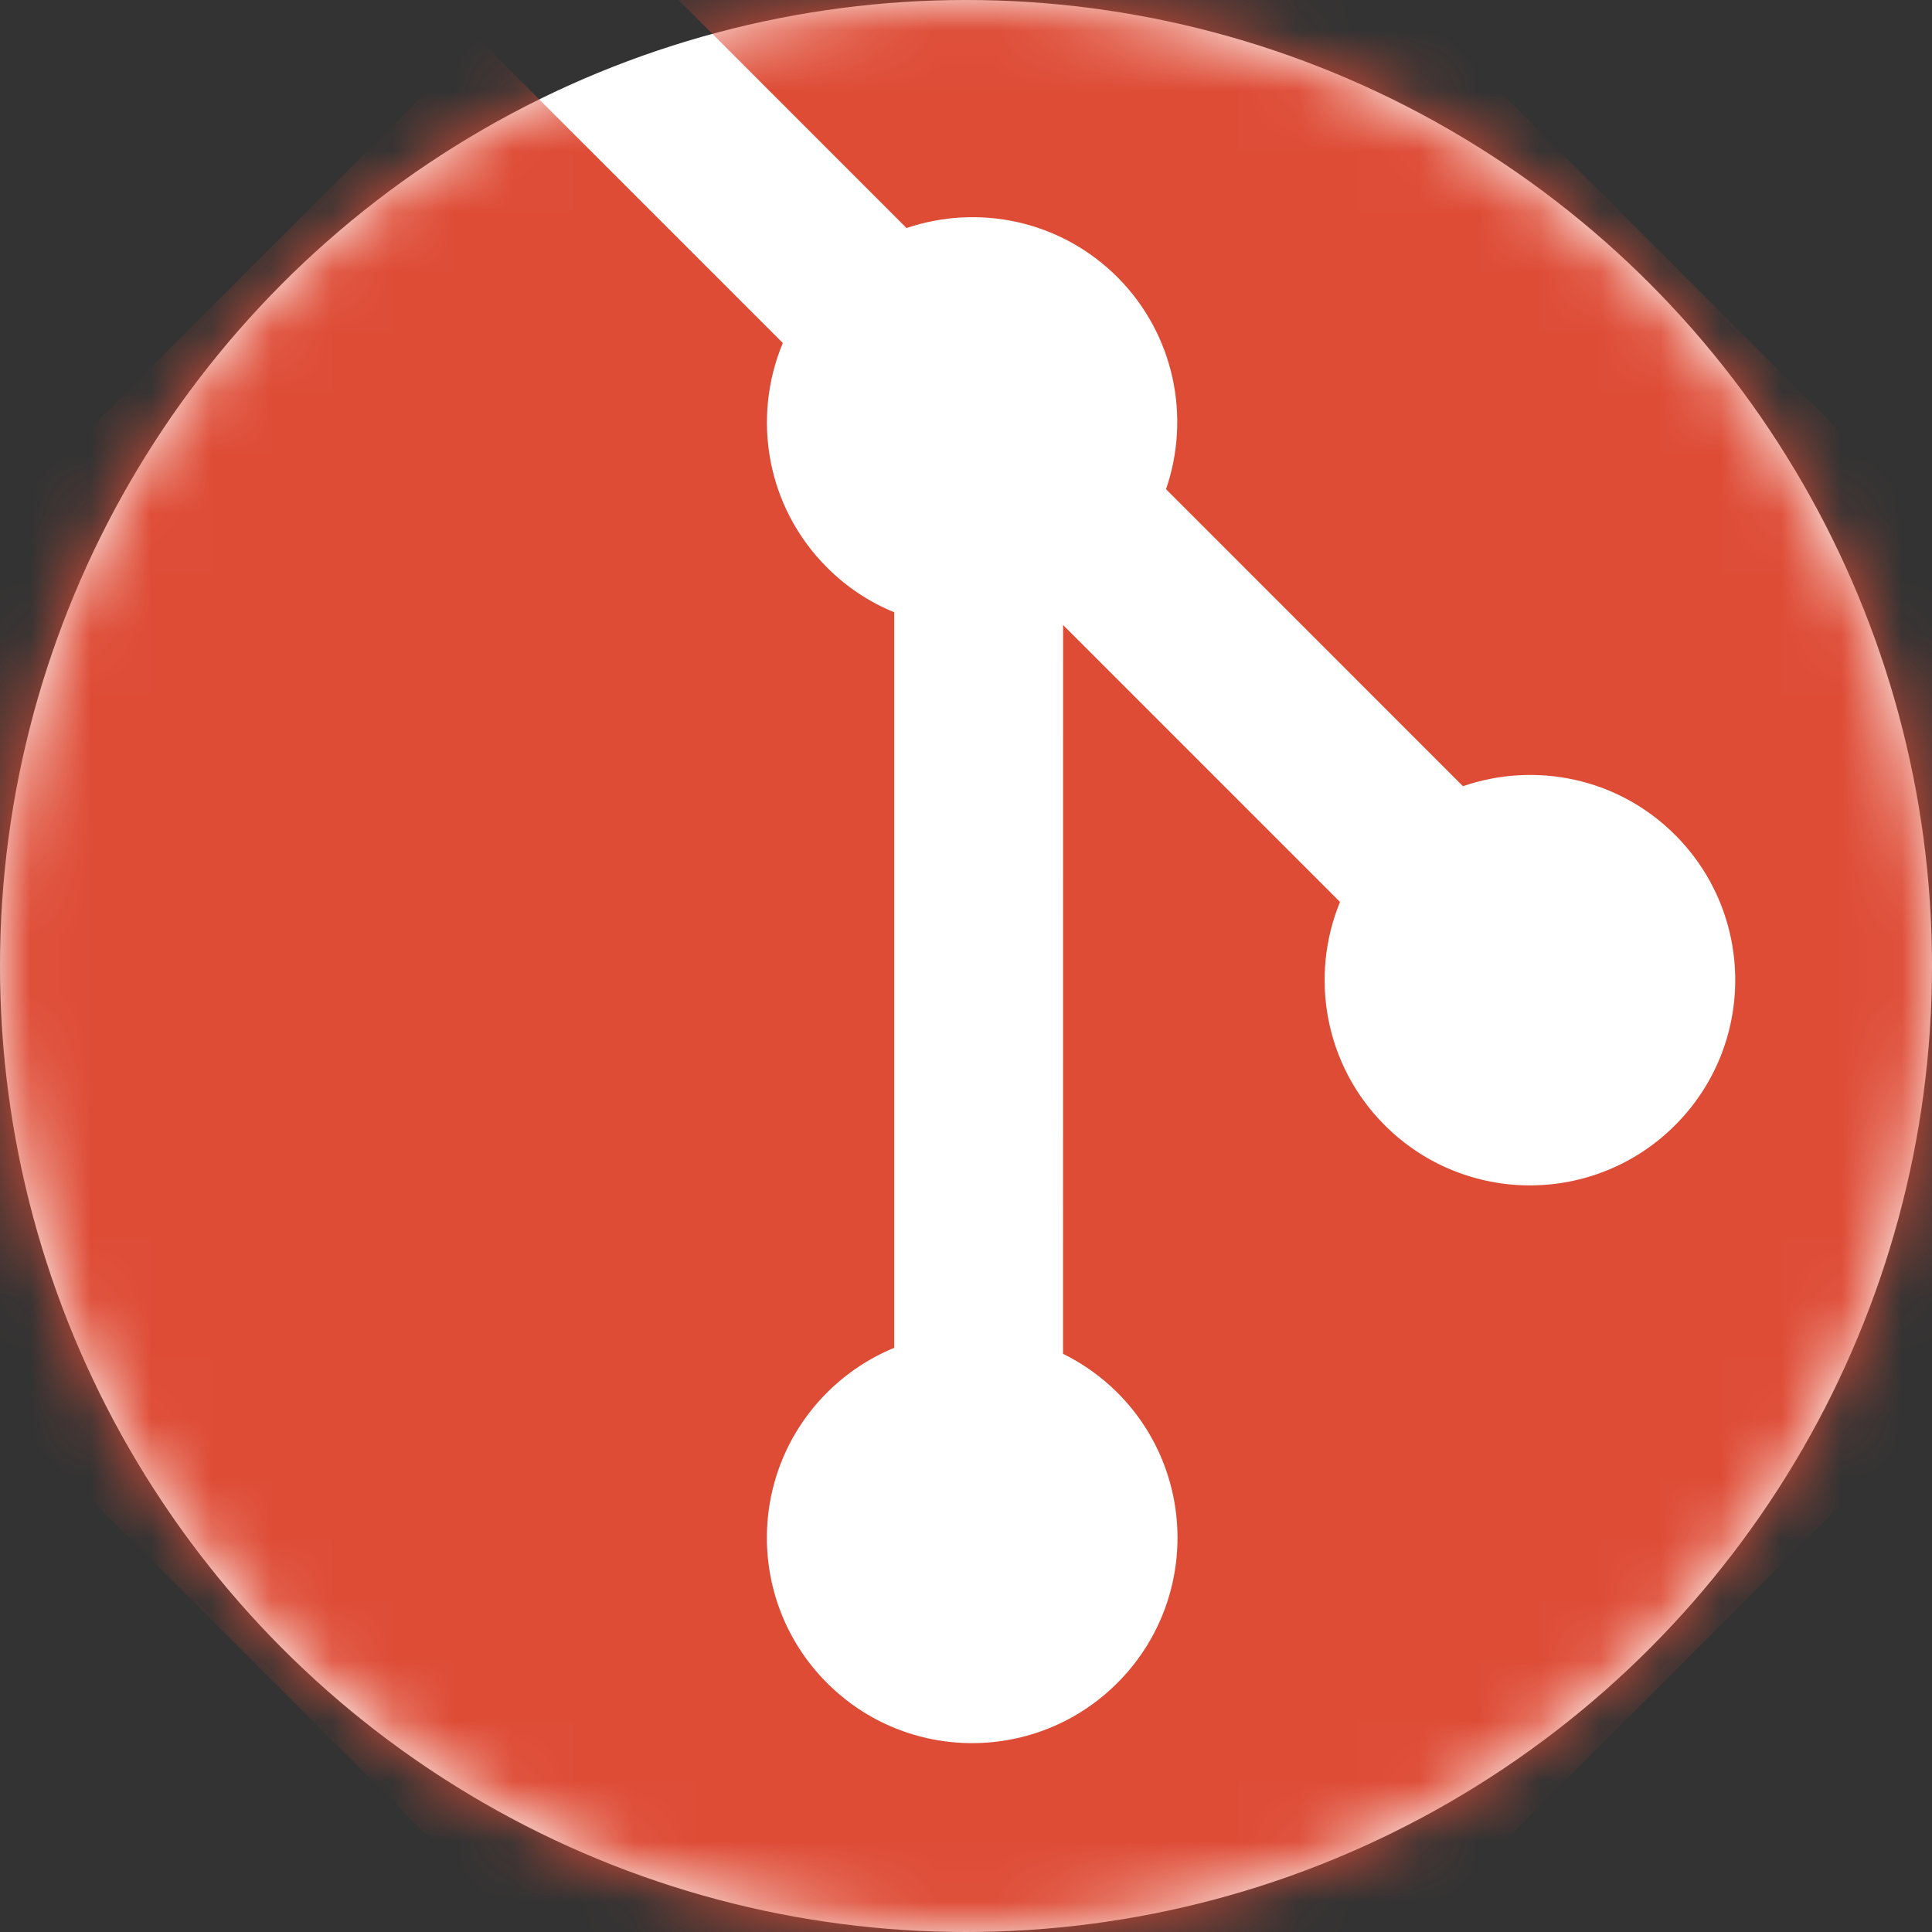
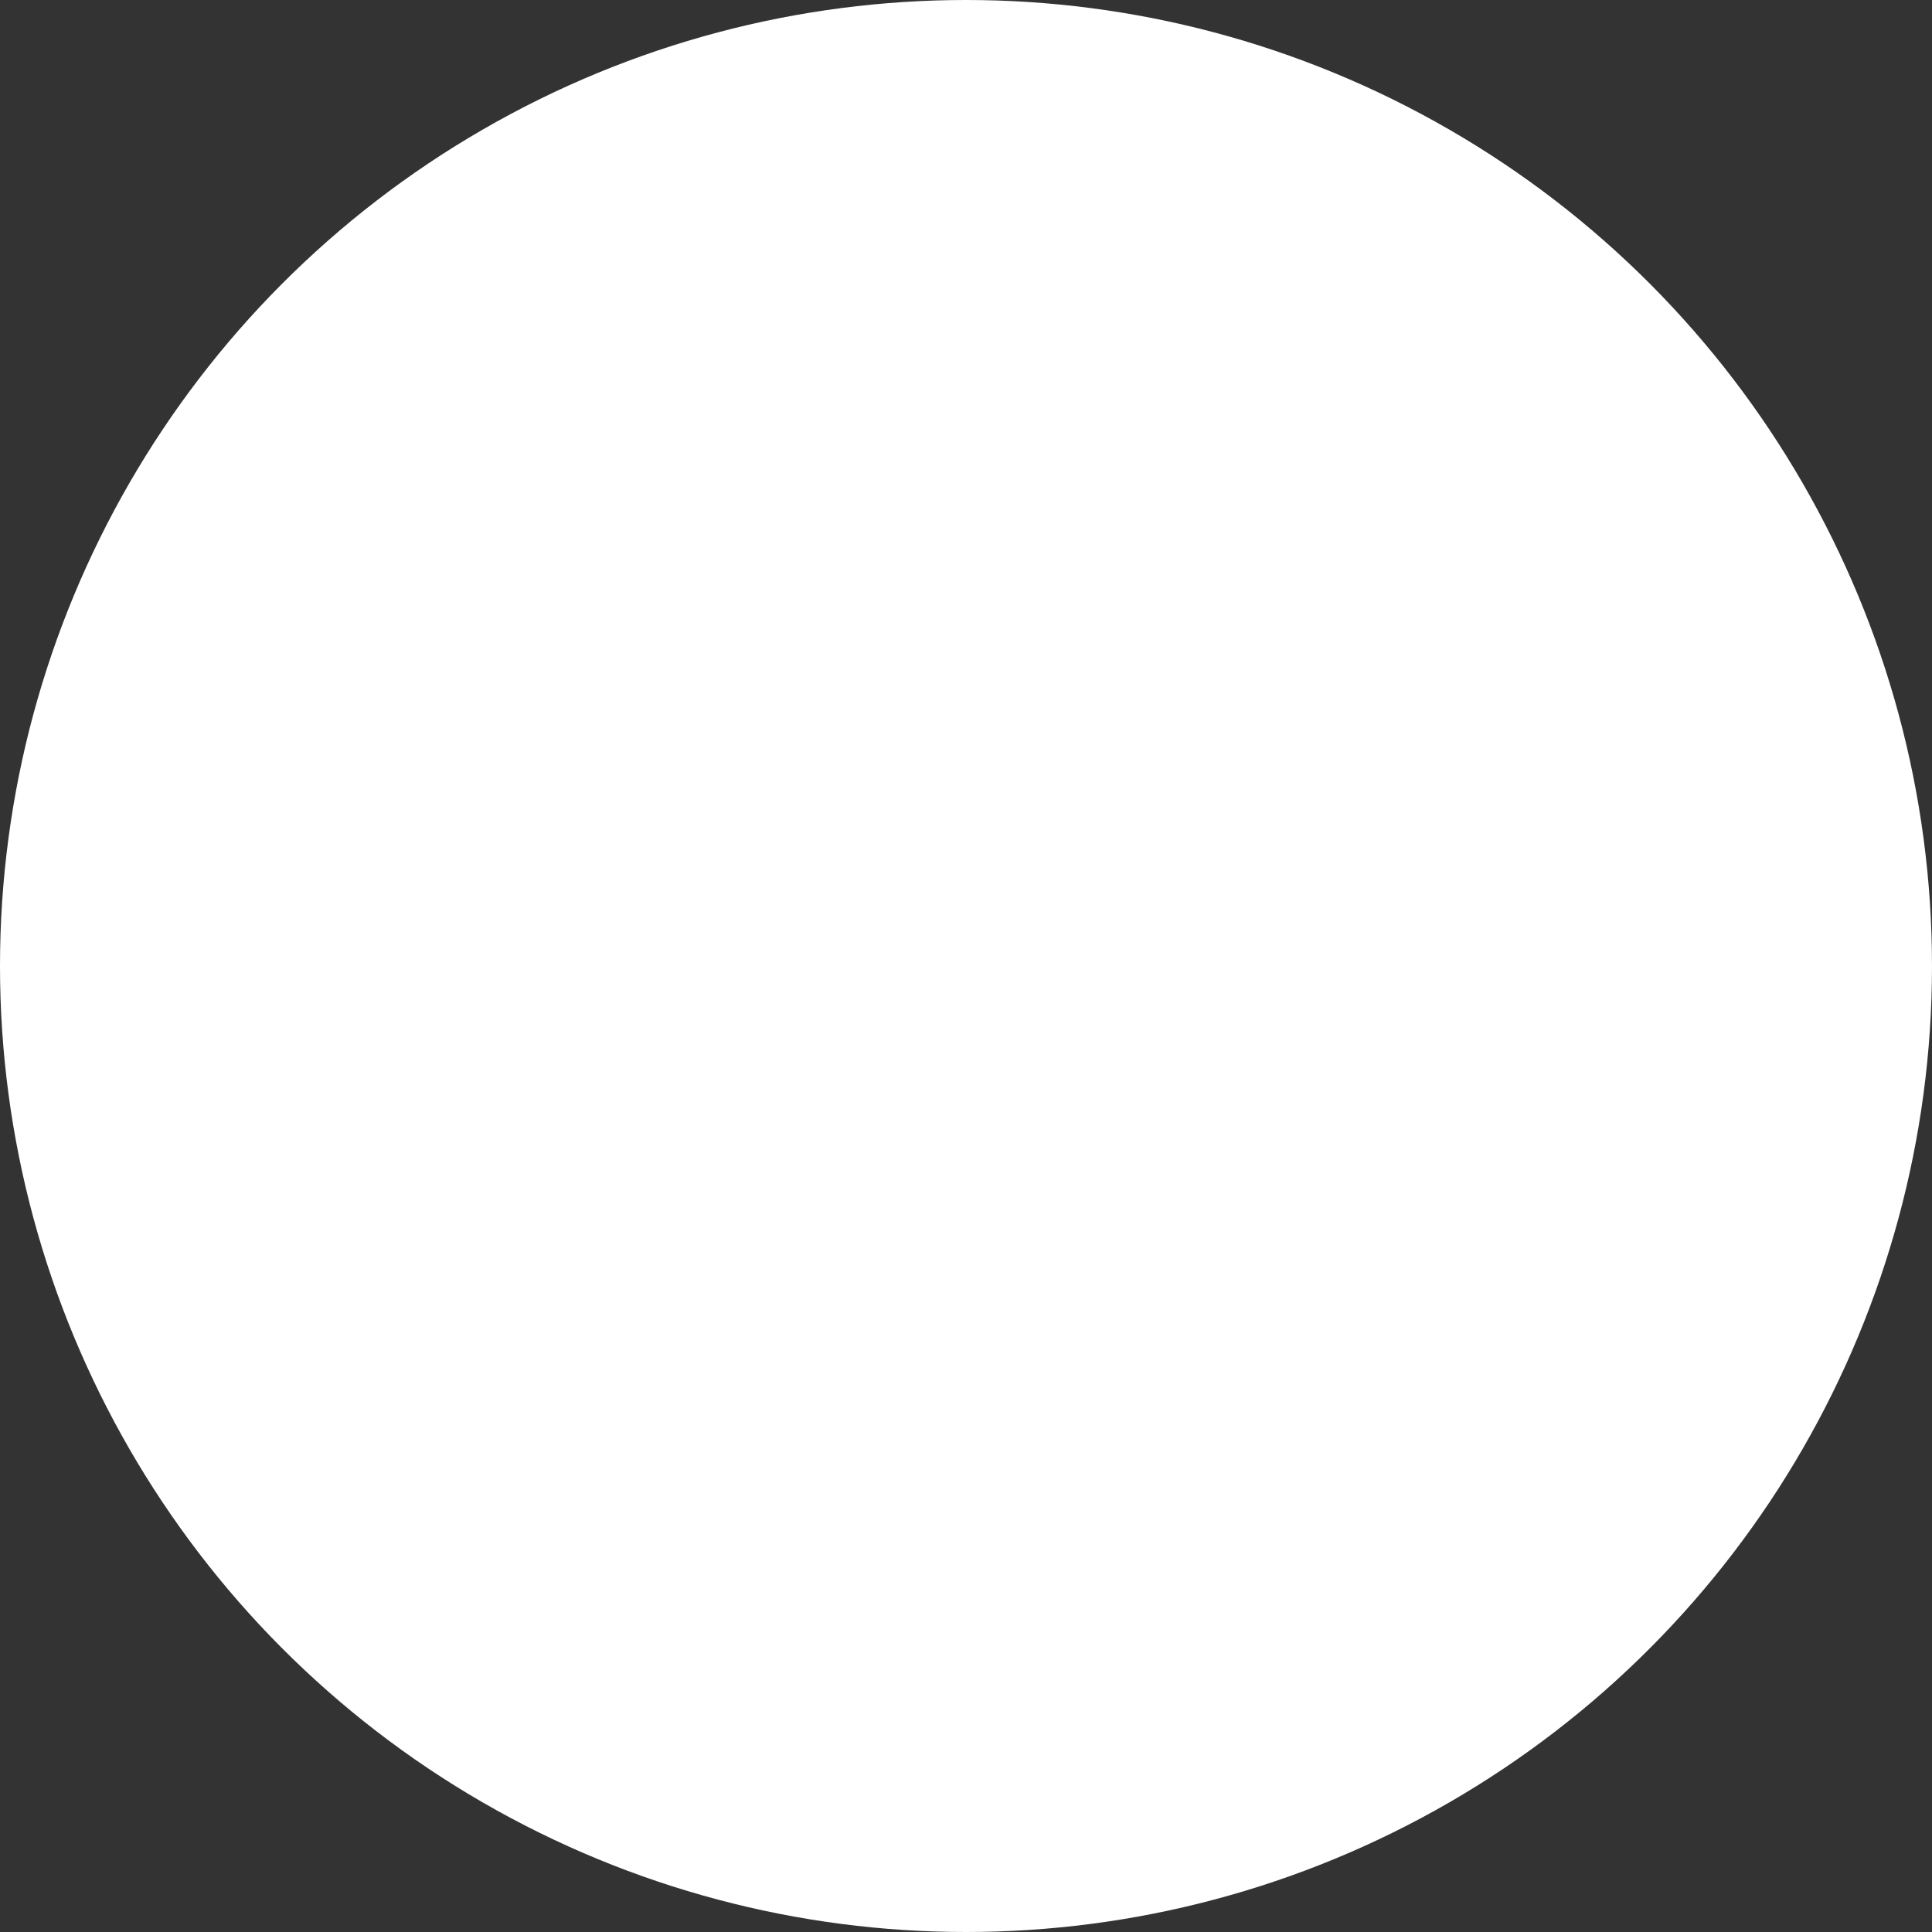
<svg xmlns="http://www.w3.org/2000/svg" width="32" height="32" viewBox="0 0 32 32" fill="none">
  <rect x="0" y="0" width="32" height="32" fill="#333333" stroke="none" />
  <g clip-path="url(#clip0_3337_45997)">
    <circle cx="16" cy="16" r="16" fill="white" />
    <mask id="mask0_3337_45997" style="mask-type:alpha" maskUnits="userSpaceOnUse" x="0" y="0" width="32" height="32">
-       <circle cx="16" cy="16" r="16" fill="white" />
-     </mask>
+       </mask>
    <g mask="url(#mask0_3337_45997)">
-       <path d="M37.35 14.023L17.976 -5.35C16.861 -6.466 15.051 -6.466 13.935 -5.35L9.912 -1.327L15.015 3.777C16.201 3.376 17.561 3.645 18.507 4.59C19.456 5.542 19.723 6.913 19.313 8.103L24.231 13.022C25.421 12.612 26.794 12.877 27.745 13.829C29.073 15.157 29.073 17.309 27.745 18.637C26.416 19.966 24.264 19.966 22.935 18.637C21.936 17.637 21.689 16.17 22.195 14.939L17.608 10.352L17.607 22.423C17.94 22.587 18.244 22.804 18.507 23.066C19.835 24.394 19.835 26.546 18.507 27.875C17.178 29.204 15.025 29.204 13.698 27.875C12.37 26.546 12.37 24.394 13.698 23.066C14.017 22.748 14.395 22.495 14.811 22.324V10.141C14.394 9.971 14.016 9.718 13.698 9.399C12.692 8.394 12.45 6.917 12.966 5.681L7.935 0.65L-5.349 13.934C-6.466 15.05 -6.466 16.86 -5.349 17.976L14.025 37.35C15.14 38.466 16.949 38.466 18.066 37.35L37.35 18.066C38.466 16.95 38.466 15.139 37.35 14.023Z" fill="#DE4C36" />
+       <path d="M37.35 14.023L17.976 -5.35C16.861 -6.466 15.051 -6.466 13.935 -5.35L9.912 -1.327L15.015 3.777C16.201 3.376 17.561 3.645 18.507 4.59C19.456 5.542 19.723 6.913 19.313 8.103L24.231 13.022C25.421 12.612 26.794 12.877 27.745 13.829C29.073 15.157 29.073 17.309 27.745 18.637C26.416 19.966 24.264 19.966 22.935 18.637C21.936 17.637 21.689 16.17 22.195 14.939L17.608 10.352L17.607 22.423C17.94 22.587 18.244 22.804 18.507 23.066C19.835 24.394 19.835 26.546 18.507 27.875C17.178 29.204 15.025 29.204 13.698 27.875C12.37 26.546 12.37 24.394 13.698 23.066C14.017 22.748 14.395 22.495 14.811 22.324V10.141C14.394 9.971 14.016 9.718 13.698 9.399C12.692 8.394 12.45 6.917 12.966 5.681L7.935 0.65L-5.349 13.934C-6.466 15.05 -6.466 16.86 -5.349 17.976L14.025 37.35C15.14 38.466 16.949 38.466 18.066 37.35L37.35 18.066C38.466 16.95 38.466 15.139 37.35 14.023" fill="#DE4C36" />
    </g>
  </g>
  <defs>
    <clipPath id="clip0_3337_45997">
      <rect width="32" height="32" fill="white" />
    </clipPath>
  </defs>
</svg>